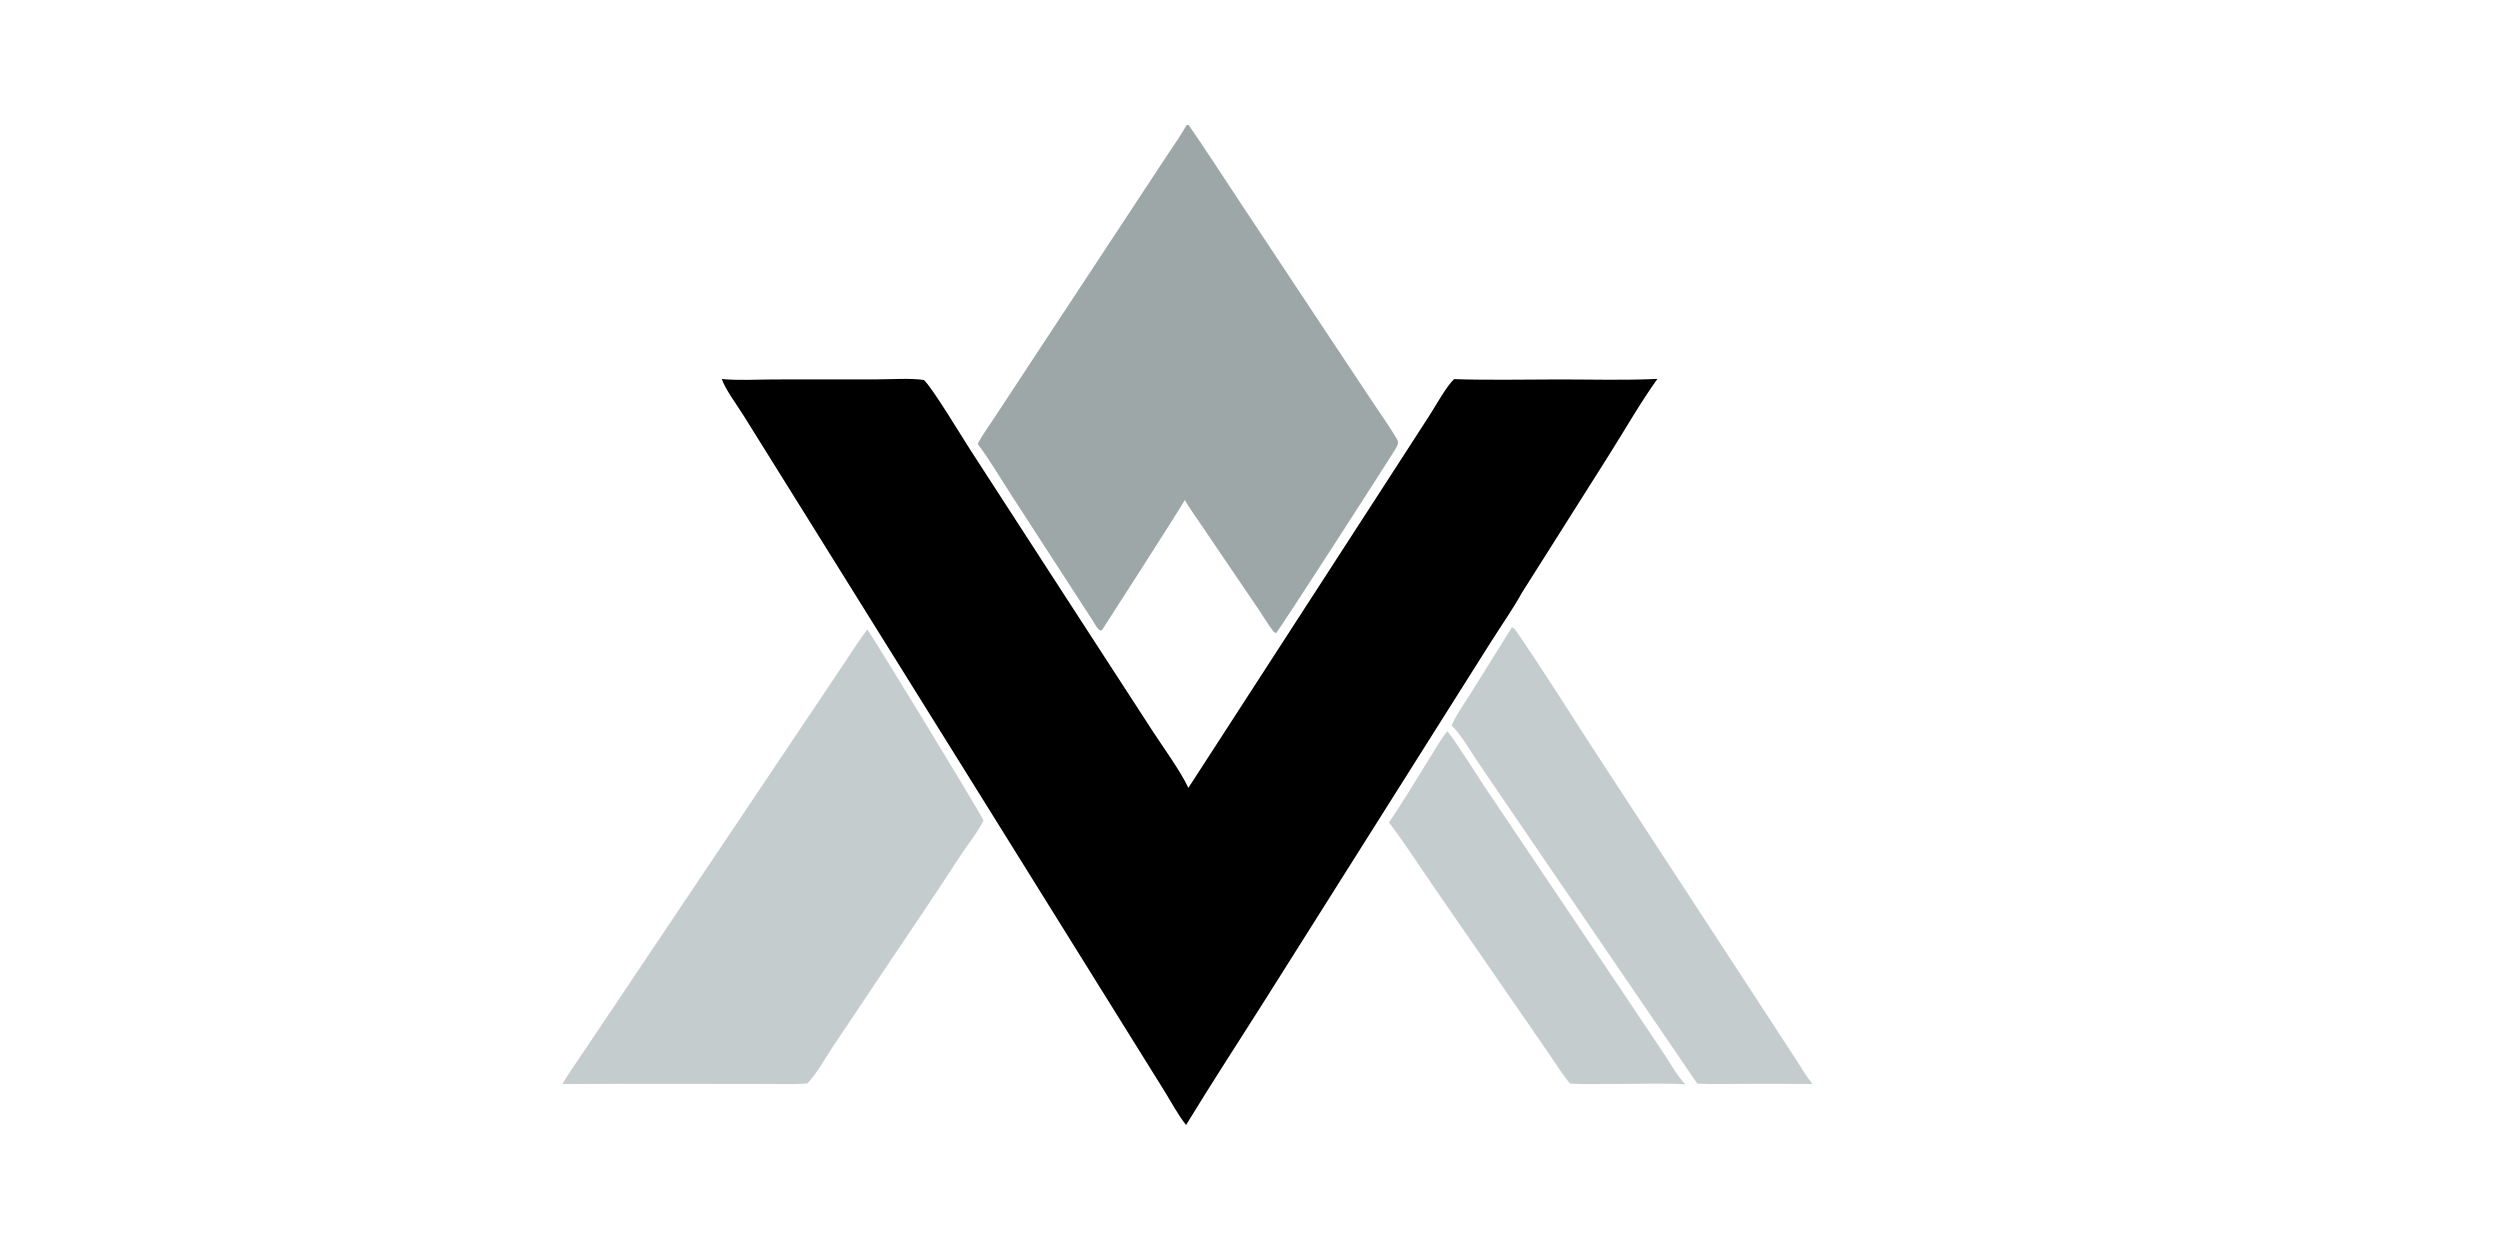
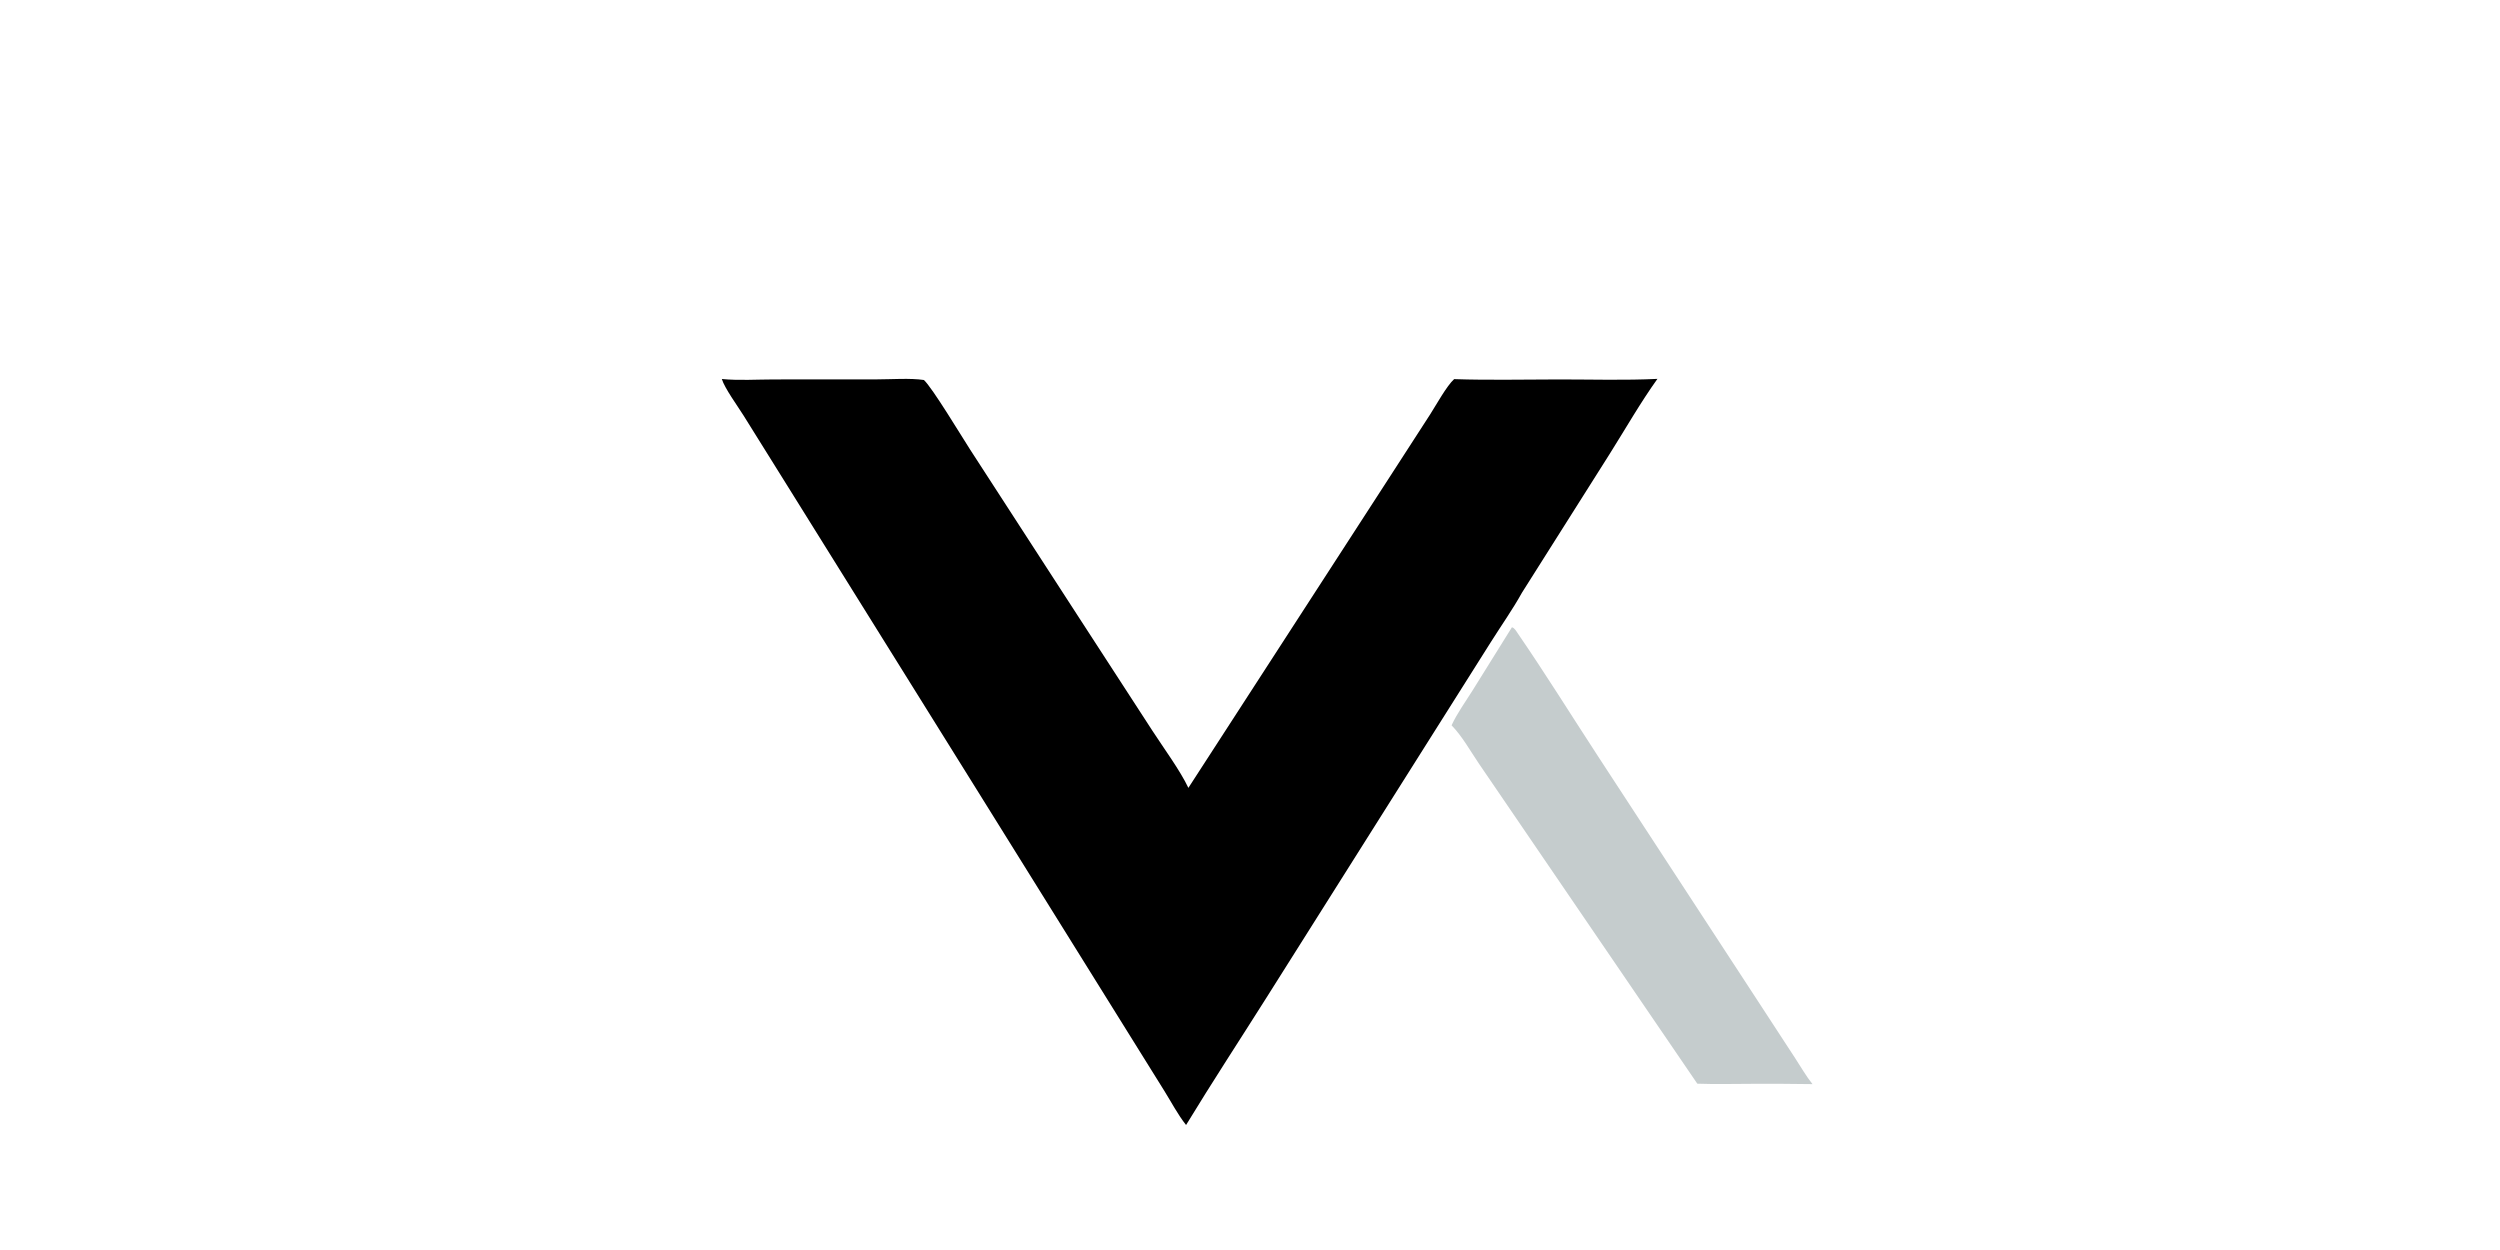
<svg xmlns="http://www.w3.org/2000/svg" viewBox="1972 2494 40 20" width="40" height="20" data-guides="{&quot;vertical&quot;:[],&quot;horizontal&quot;:[]}">
-   <path fill="#C5CCCD" stroke="none" fill-opacity="1" stroke-width="1" stroke-opacity="1" color="rgb(51, 51, 51)" font-size-adjust="none" id="tSvg7c7e091a1a" title="Path 2" d="M 1995.156 2505.702 C 1995.214 2505.742 1995.653 2506.435 1995.726 2506.546C 1996.498 2507.693 1997.269 2508.841 1998.04 2509.988C 1998.234 2510.278 1998.428 2510.568 1998.621 2510.857C 1998.729 2511.019 1998.83 2511.207 1998.966 2511.349C 1998.653 2511.329 1998.332 2511.342 1998.018 2511.342C 1997.721 2511.343 1997.421 2511.351 1997.125 2511.339C 1997.009 2511.208 1996.914 2511.051 1996.816 2510.908C 1996.659 2510.679 1996.502 2510.451 1996.344 2510.223C 1995.891 2509.566 1995.437 2508.909 1994.983 2508.252C 1994.732 2507.888 1994.491 2507.513 1994.224 2507.159C 1994.451 2506.827 1994.655 2506.478 1994.869 2506.139C 1994.96 2505.993 1995.047 2505.836 1995.156 2505.702Z" style="" />
-   <path fill="#C5CCCD" stroke="none" fill-opacity="1" stroke-width="1" stroke-opacity="1" color="rgb(51, 51, 51)" font-size-adjust="none" id="tSvg435d453a9a" title="Path 4" d="M 1996.191 2504.036 C 1996.234 2504.05 1996.257 2504.094 1996.281 2504.129C 1996.726 2504.777 1997.141 2505.446 1997.57 2506.103C 1998.423 2507.409 1999.276 2508.715 2000.129 2510.021C 2000.326 2510.324 2000.524 2510.627 2000.722 2510.93C 2000.813 2511.068 2000.895 2511.215 2001 2511.346C 2000.687 2511.341 2000.374 2511.34 2000.061 2511.341C 1999.76 2511.341 1999.457 2511.35 1999.157 2511.339C 1998.261 2510.026 1997.365 2508.713 1996.469 2507.401C 1996.2 2507.006 1995.931 2506.612 1995.662 2506.217C 1995.526 2506.017 1995.395 2505.779 1995.225 2505.605C 1995.313 2505.414 1995.445 2505.232 1995.558 2505.052C 1995.769 2504.713 1995.98 2504.374 1996.191 2504.036Z" style="" />
-   <path fill="#C5CCCD" stroke="none" fill-opacity="1" stroke-width="1" stroke-opacity="1" color="rgb(51, 51, 51)" font-size-adjust="none" id="tSvg36bc24c6b9" title="Path 8" d="M 1985.876 2504.071 C 1985.913 2504.101 1987.634 2506.918 1987.736 2507.127C 1987.637 2507.328 1987.477 2507.519 1987.354 2507.71C 1986.966 2508.31 1986.561 2508.903 1986.162 2509.498C 1985.882 2509.917 1985.602 2510.336 1985.321 2510.755C 1985.194 2510.945 1985.075 2511.17 1984.916 2511.337C 1984.669 2511.352 1984.415 2511.343 1984.168 2511.343C 1983.734 2511.343 1983.3 2511.343 1982.866 2511.342C 1982.244 2511.34 1981.622 2511.341 1981 2511.345C 1981.073 2511.21 1981.168 2511.081 1981.254 2510.952C 1981.398 2510.739 1981.541 2510.525 1981.685 2510.311C 1982.143 2509.627 1982.602 2508.943 1983.061 2508.259C 1983.678 2507.34 1984.294 2506.42 1984.911 2505.501C 1985.109 2505.205 1985.308 2504.91 1985.506 2504.614C 1985.627 2504.432 1985.744 2504.247 1985.876 2504.071Z" style="" />
-   <path fill="#9EA7A8" stroke="none" fill-opacity="1" stroke-width="1" stroke-opacity="1" color="rgb(51, 51, 51)" font-size-adjust="none" id="tSvg493f316c26" title="Path 9" d="M 1990.987 2496 C 1990.997 2496 1991.007 2496 1991.018 2496C 1991.297 2496.401 1991.56 2496.813 1991.83 2497.219C 1992.282 2497.901 1992.734 2498.582 1993.185 2499.263C 1993.443 2499.651 1993.7 2500.039 1993.958 2500.426C 1994.084 2500.617 1994.221 2500.806 1994.337 2501.002C 1994.355 2501.033 1994.376 2501.062 1994.367 2501.098C 1994.359 2501.131 1994.34 2501.163 1994.323 2501.192C 1994.197 2501.397 1992.454 2504.107 1992.416 2504.13C 1992.386 2504.119 1992.37 2504.096 1992.352 2504.072C 1992.273 2503.966 1992.203 2503.848 1992.129 2503.738C 1991.952 2503.477 1991.774 2503.216 1991.597 2502.955C 1991.458 2502.749 1991.318 2502.543 1991.178 2502.337C 1991.103 2502.226 1991.021 2502.116 1990.956 2501.999C 1990.952 2502.007 1990.948 2502.014 1990.944 2502.022C 1990.851 2502.189 1989.633 2504.081 1989.632 2504.082C 1989.626 2504.086 1989.618 2504.086 1989.611 2504.089C 1989.586 2504.078 1989.571 2504.065 1989.556 2504.045C 1989.522 2504.002 1989.5 2503.951 1989.469 2503.906C 1989.366 2503.754 1989.27 2503.599 1989.169 2503.445C 1988.839 2502.936 1988.509 2502.427 1988.179 2501.918C 1988.004 2501.646 1987.836 2501.361 1987.642 2501.1C 1987.724 2500.951 1987.827 2500.809 1987.921 2500.667C 1988.084 2500.419 1988.247 2500.171 1988.41 2499.923C 1988.979 2499.059 1989.548 2498.196 1990.116 2497.332C 1990.297 2497.057 1990.478 2496.783 1990.659 2496.508C 1990.77 2496.34 1990.888 2496.174 1990.987 2496Z" style="" />
+   <path fill="#C5CCCD" stroke="none" fill-opacity="1" stroke-width="1" stroke-opacity="1" color="rgb(51, 51, 51)" font-size-adjust="none" id="tSvg435d453a9a" title="Path 4" d="M 1996.191 2504.036 C 1996.234 2504.05 1996.257 2504.094 1996.281 2504.129C 1996.726 2504.777 1997.141 2505.446 1997.57 2506.103C 1998.423 2507.409 1999.276 2508.715 2000.129 2510.021C 2000.326 2510.324 2000.524 2510.627 2000.722 2510.93C 2000.813 2511.068 2000.895 2511.215 2001 2511.346C 2000.687 2511.341 2000.374 2511.34 2000.061 2511.341C 1999.76 2511.341 1999.457 2511.35 1999.157 2511.339C 1996.2 2507.006 1995.931 2506.612 1995.662 2506.217C 1995.526 2506.017 1995.395 2505.779 1995.225 2505.605C 1995.313 2505.414 1995.445 2505.232 1995.558 2505.052C 1995.769 2504.713 1995.98 2504.374 1996.191 2504.036Z" style="" />
  <path fill="url(#tSvgGradient9d99deede6)" stroke="none" fill-opacity="1" stroke-width="1" stroke-opacity="1" color="rgb(51, 51, 51)" font-size-adjust="none" id="tSvg34e19afae" title="Path 10" d="M 1983.549 2500.064 C 1983.821 2500.091 1984.112 2500.071 1984.387 2500.071C 1984.936 2500.071 1985.485 2500.071 1986.033 2500.07C 1986.259 2500.07 1986.568 2500.047 1986.782 2500.08C 1986.91 2500.192 1987.391 2500.99 1987.52 2501.19C 1988.091 2502.071 1988.662 2502.953 1989.233 2503.834C 1989.635 2504.454 1990.038 2505.074 1990.44 2505.694C 1990.615 2505.964 1990.884 2506.33 1991.014 2506.606C 1992.069 2504.978 1993.123 2503.349 1994.178 2501.72C 1994.413 2501.357 1994.647 2500.994 1994.882 2500.631C 1994.975 2500.486 1995.146 2500.175 1995.266 2500.066C 1995.827 2500.085 1996.393 2500.071 1996.953 2500.071C 1997.473 2500.071 1998 2500.087 1998.519 2500.062C 1998.251 2500.435 1998.002 2500.87 1997.756 2501.261C 1997.288 2502.001 1996.82 2502.742 1996.352 2503.482C 1996.202 2503.752 1996.018 2504.012 1995.853 2504.274C 1995.509 2504.819 1995.165 2505.364 1994.821 2505.909C 1993.97 2507.259 1993.119 2508.608 1992.267 2509.957C 1991.837 2510.638 1991.395 2511.313 1990.977 2512C 1990.844 2511.832 1990.741 2511.633 1990.628 2511.452C 1990.409 2511.1 1990.19 2510.748 1989.971 2510.397C 1989.2 2509.159 1988.429 2507.921 1987.659 2506.684C 1986.642 2505.053 1985.626 2503.422 1984.609 2501.79C 1984.372 2501.409 1984.134 2501.028 1983.896 2500.647C 1983.807 2500.504 1983.594 2500.212 1983.549 2500.064Z" style="" />
  <defs>
    <linearGradient id="tSvgGradient9d99deede6" x1="1991.027" x2="1990.39" y1="2499.767" y2="2511.894" color="rgb(51, 51, 51)" fill="rgb(0, 0, 0)" font-size-adjust="none" gradientUnits="userSpaceOnUse" gradientTransform="">
      <stop offset="0" stop-color="hsl(186.012,5.15%,61.96%)" stop-opacity="1" />
      <stop offset="1" stop-color="hsl(187.488,8.16%,80.78%)" stop-opacity="1" />
    </linearGradient>
  </defs>
</svg>